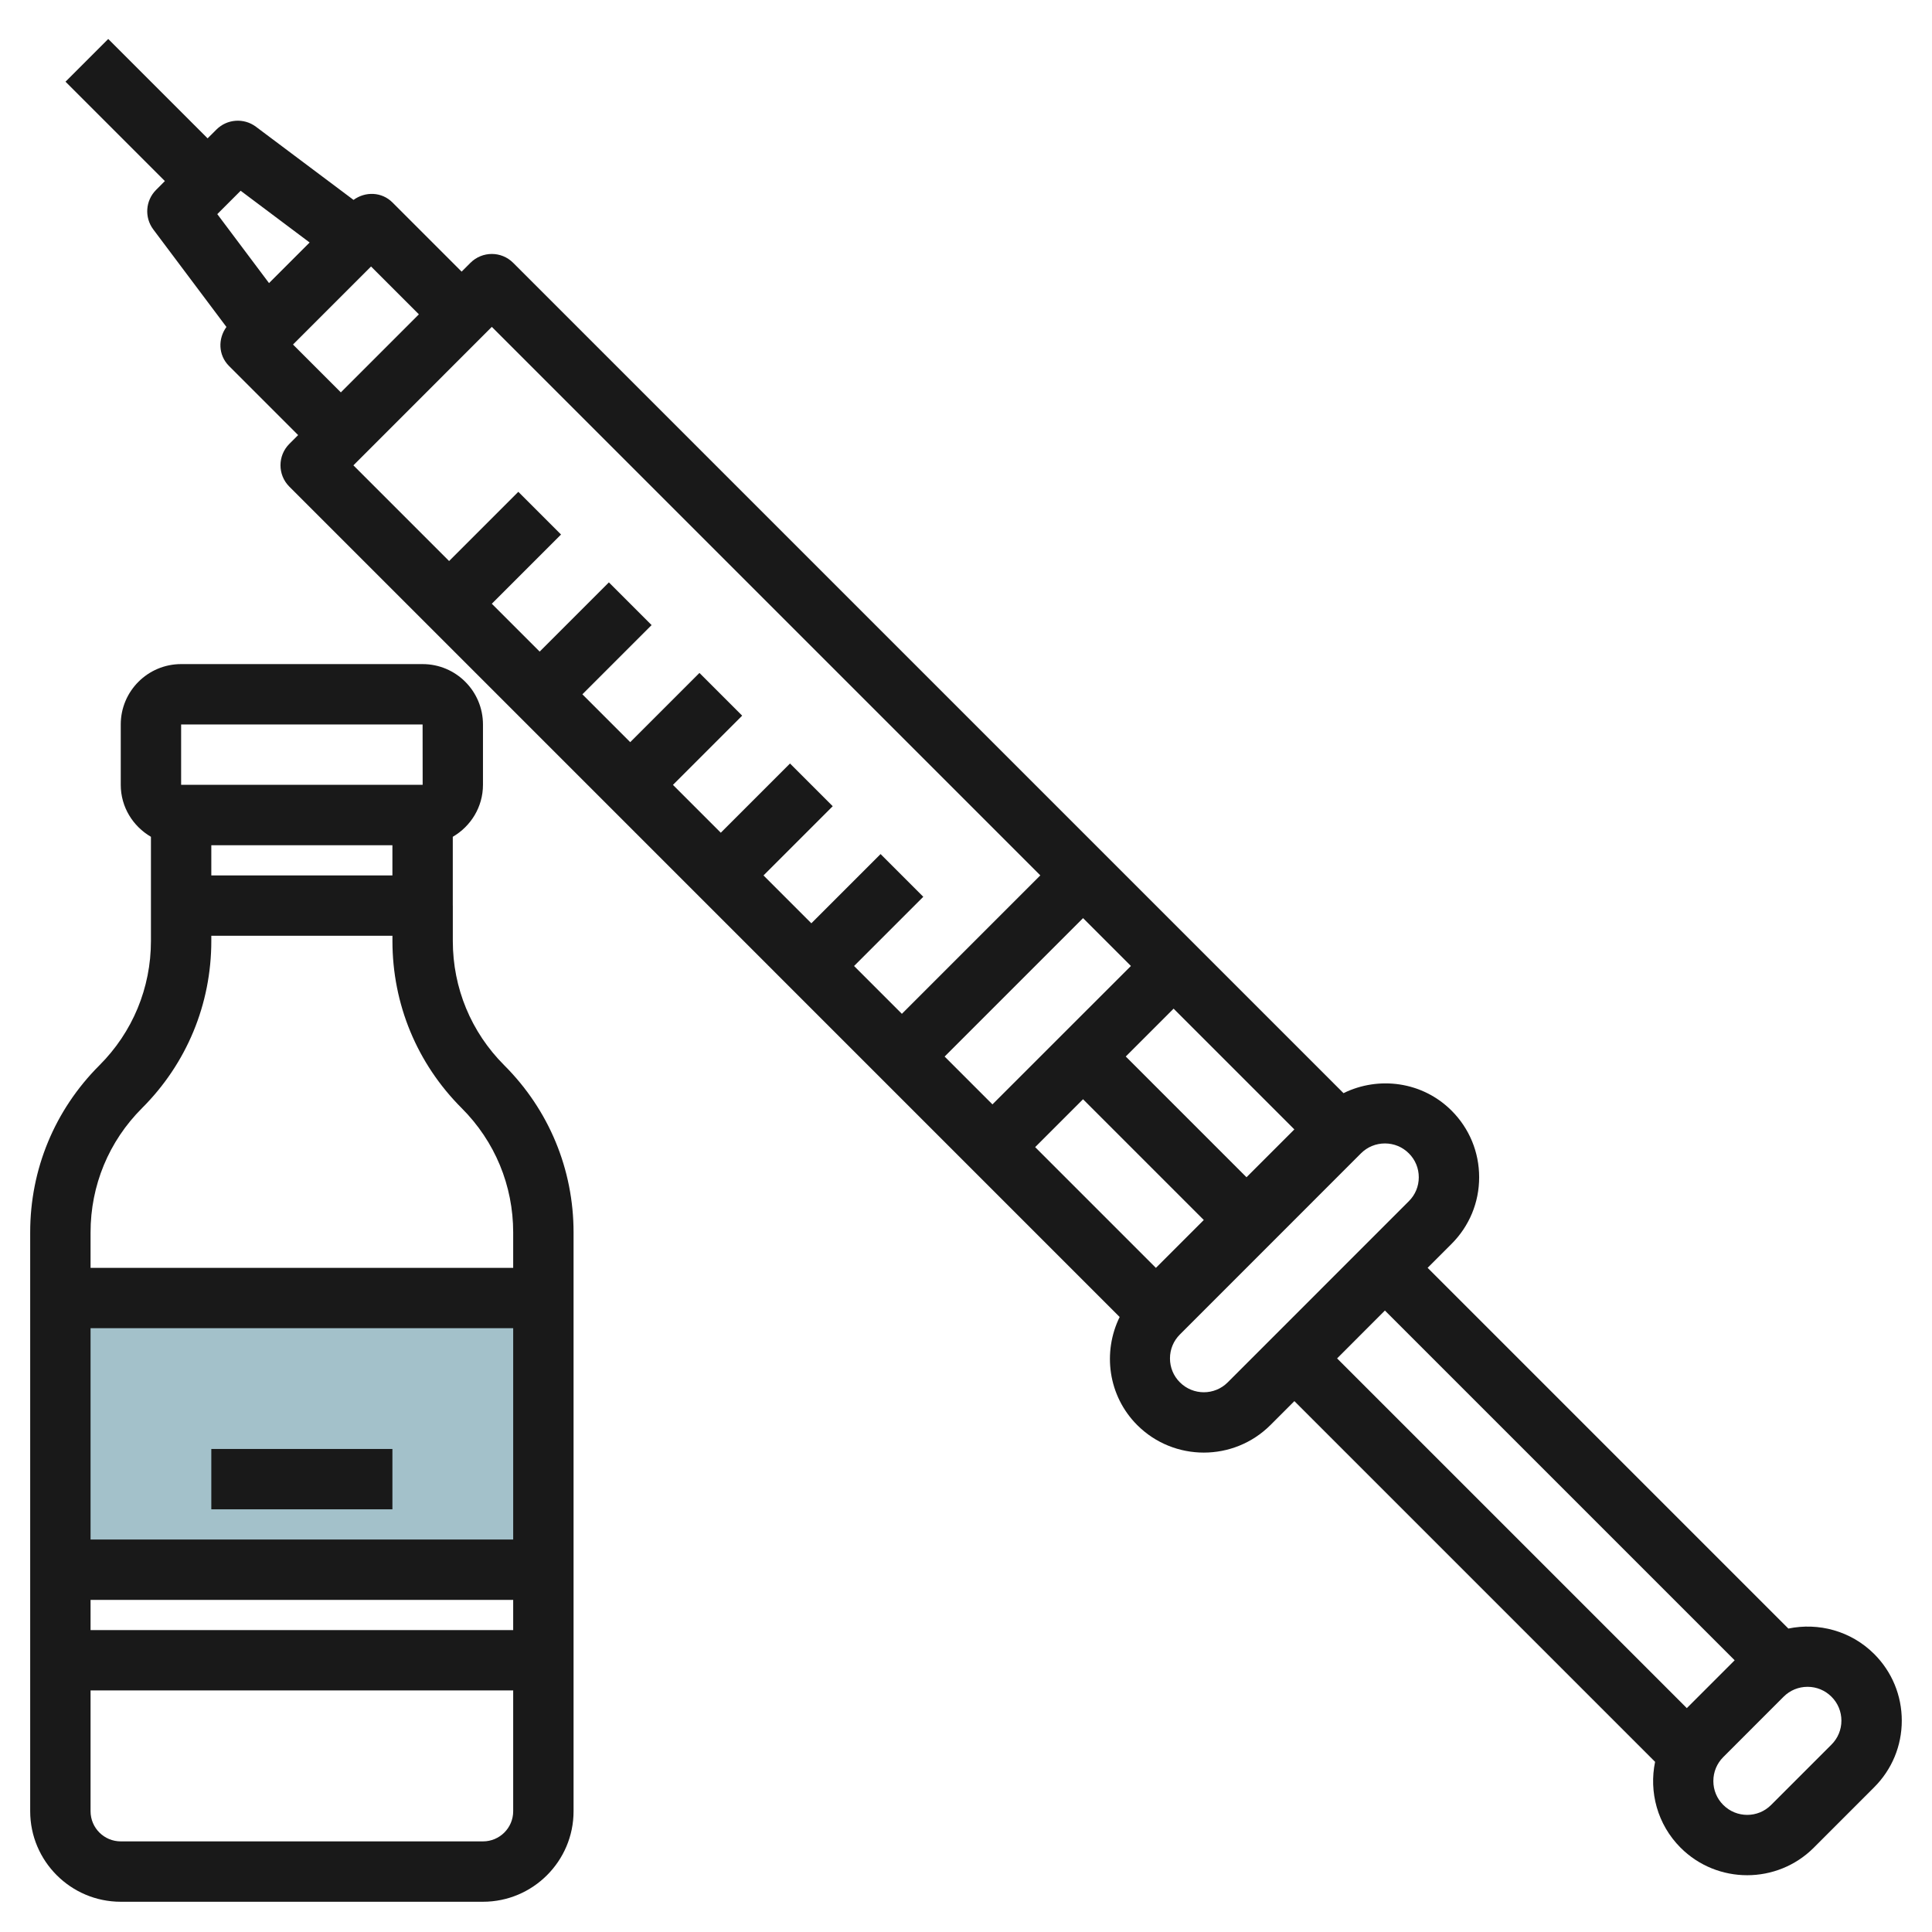
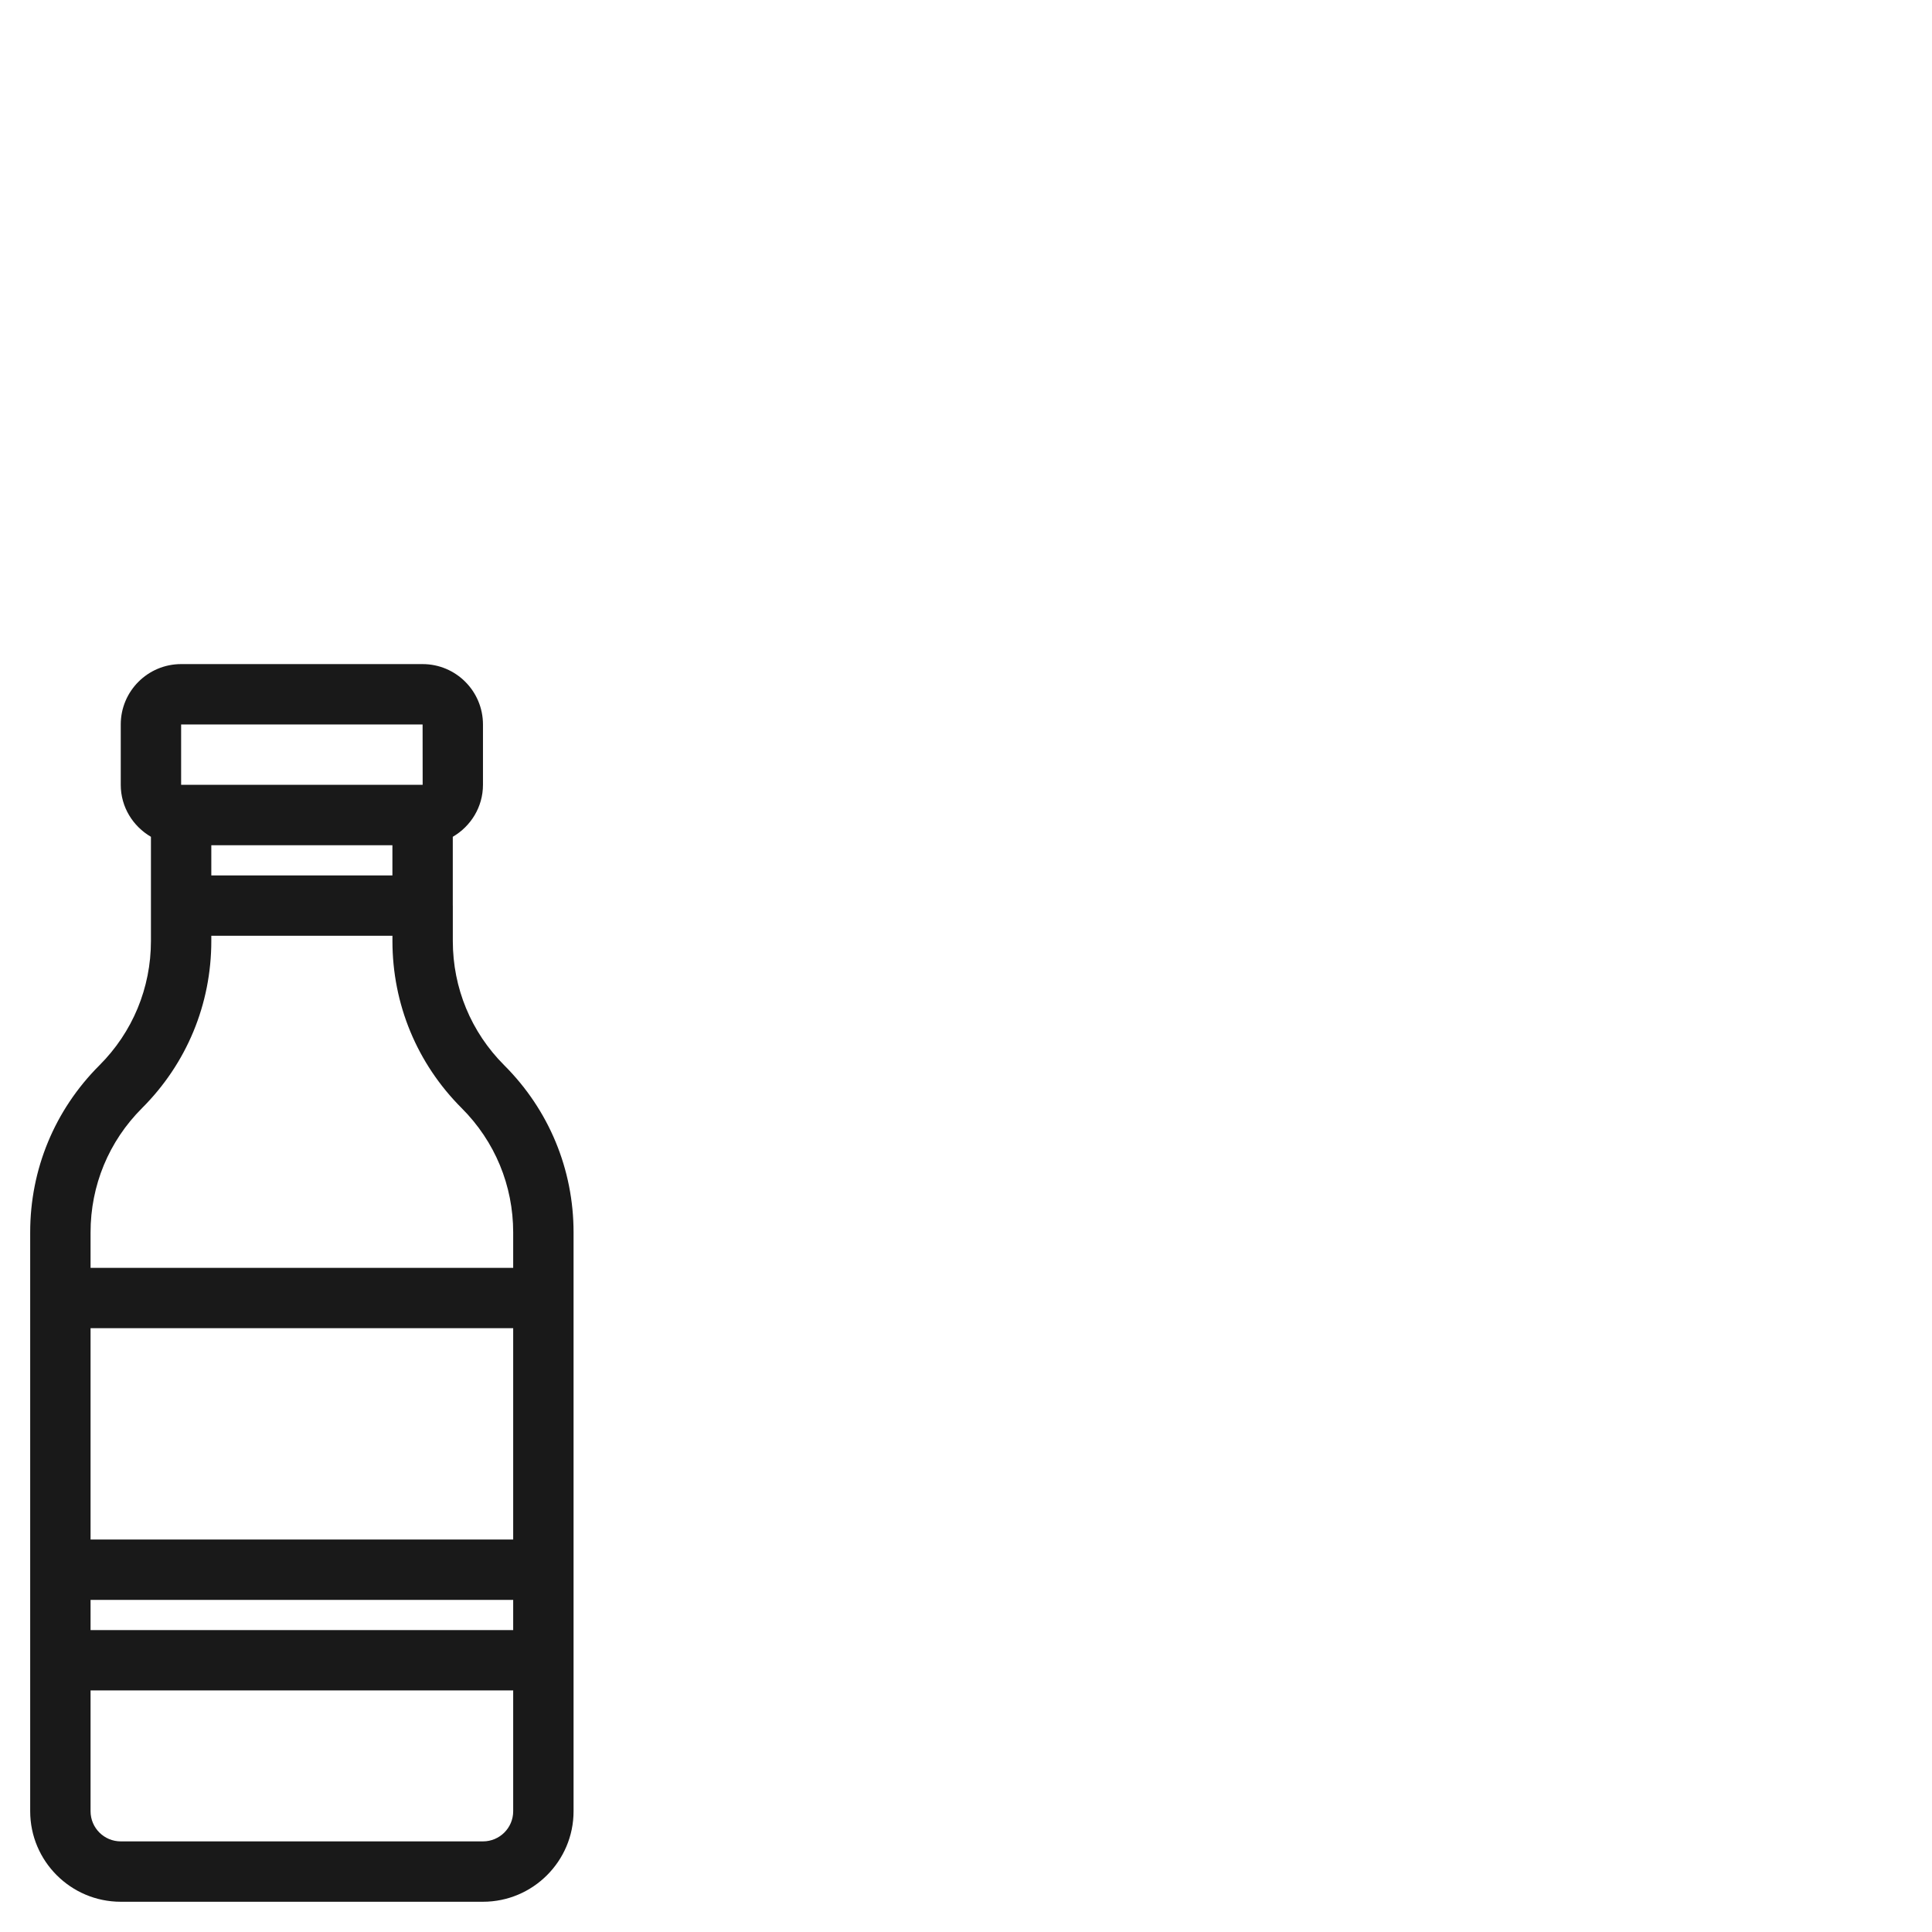
<svg xmlns="http://www.w3.org/2000/svg" id="Layer_3" enable-background="new 0 0 64 64" height="512" viewBox="0 0 64 64" width="512">
  <g>
-     <path d="m2 43h16v9h-16z" fill="#a3c1ca" />
    <g fill="#191919">
      <path d="m15 31.171v-1.172c0-.002-.001-.003-.001-.005v-2.274c.595-.347 1-.985 1-1.722v-1.999c0-1.104-.896-2-2-2h-7.999c-1.104 0-2 .896-2 2v1.999c0 .737.405 1.375 1 1.722v2.278.001 1.172c0 1.556-.607 3.021-1.709 4.121-1.479 1.479-2.293 3.445-2.291 5.535v19.173c0 1.653 1.346 2.998 3 2.998h12c1.653 0 3-1.345 3-2.998v-19.173c0-2.091-.815-4.057-2.294-5.536-1.101-1.1-1.706-2.563-1.706-4.12zm-2.001-3.172v1h-5.999v-1zm-6.999-4h7.999l.002 1.999h-8.001zm-3 27v-7.001h14v7.001zm14 1.999v1.001h-14v-1.001zm-1 8h-12c-.552 0-1-.447-1-.998v-4.002h14v4.002c0 .551-.449.998-1 .998zm1-18.999h-14v-1.172c-.001-1.556.604-3.02 1.707-4.121 1.479-1.479 2.293-3.444 2.293-5.535v-.172h6v.172c0 2.091.813 4.057 2.292 5.536 1.102 1.101 1.708 2.564 1.708 4.12z" />
-       <path d="m7 47.999h5.999v1.999h-5.999z" />
-       <path d="m59.242 53.948-11.95-11.95.792-.792c.59-.59.915-1.373.915-2.207s-.324-1.618-.914-2.208c-.968-.967-2.415-1.151-3.58-.579l-27.506-27.506c-.391-.392-1.024-.39-1.415 0l-.292.292-2.292-2.292c-.353-.353-.897-.37-1.289-.084l-3.233-2.424c-.398-.298-.956-.259-1.308.093l-.293.292-3.292-3.292-1.415 1.415 3.292 3.292-.292.293c-.352.353-.391.909-.093 1.308l2.424 3.232c-.286.391-.27.936.083 1.29l2.292 2.292-.292.292c-.39.391-.39 1.024 0 1.415l27.506 27.507c-.571 1.165-.386 2.611.581 3.58.608.608 1.408.912 2.207.912s1.599-.305 2.207-.912l.793-.793 11.949 11.949c-.206.995.073 2.072.844 2.844.608.608 1.407.912 2.207.912.799 0 1.599-.305 2.207-.913l1.999-2c.59-.59.915-1.373.915-2.207s-.324-1.618-.914-2.208c-.771-.77-1.847-1.048-2.843-.843zm-26.366-17.364-1.584-1.584 4.586-4.586 1.585 1.585zm3.001-.17 4 4-1.586 1.586-4-4zm5.415 2.584-4-4 1.585-1.585 4 4zm-33.32-32.679 2.285 1.714-1.345 1.345-1.714-2.285zm1.734 5.094 2.585-2.585 1.585 1.585-2.585 2.585zm6.586-.585 18.17 18.17-4.586 4.586-1.584-1.584 2.293-2.293-1.415-1.415-2.293 2.293-1.585-1.585 2.293-2.293-1.415-1.415-2.293 2.293-1.585-1.585 2.293-2.293-1.415-1.415-2.293 2.293-1.585-1.585 2.293-2.293-1.415-1.415-2.293 2.293-1.585-1.585 2.293-2.293-1.415-1.415-2.293 2.293-3.17-3.17zm24.378 34.964c-.436.438-1.147.438-1.585-.001-.212-.211-.328-.492-.328-.792s.116-.581.328-.792l5.999-6.001c.212-.212.494-.328.793-.328h.001c.299 0 .58.116.793.329.212.212.328.493.328.792s-.116.58-.329.792zm5.207-2.379 11.586 11.586-1.585 1.585-11.585-11.585zm14.793 14.379-2 2c-.436.438-1.147.438-1.585-.001-.212-.211-.328-.492-.328-.792s.116-.581.328-.793l1.999-2c.212-.212.494-.328.793-.328h.001c.299 0 .58.116.793.329.212.212.328.493.328.792s-.116.58-.329.793z" />
    </g>
  </g>
</svg>